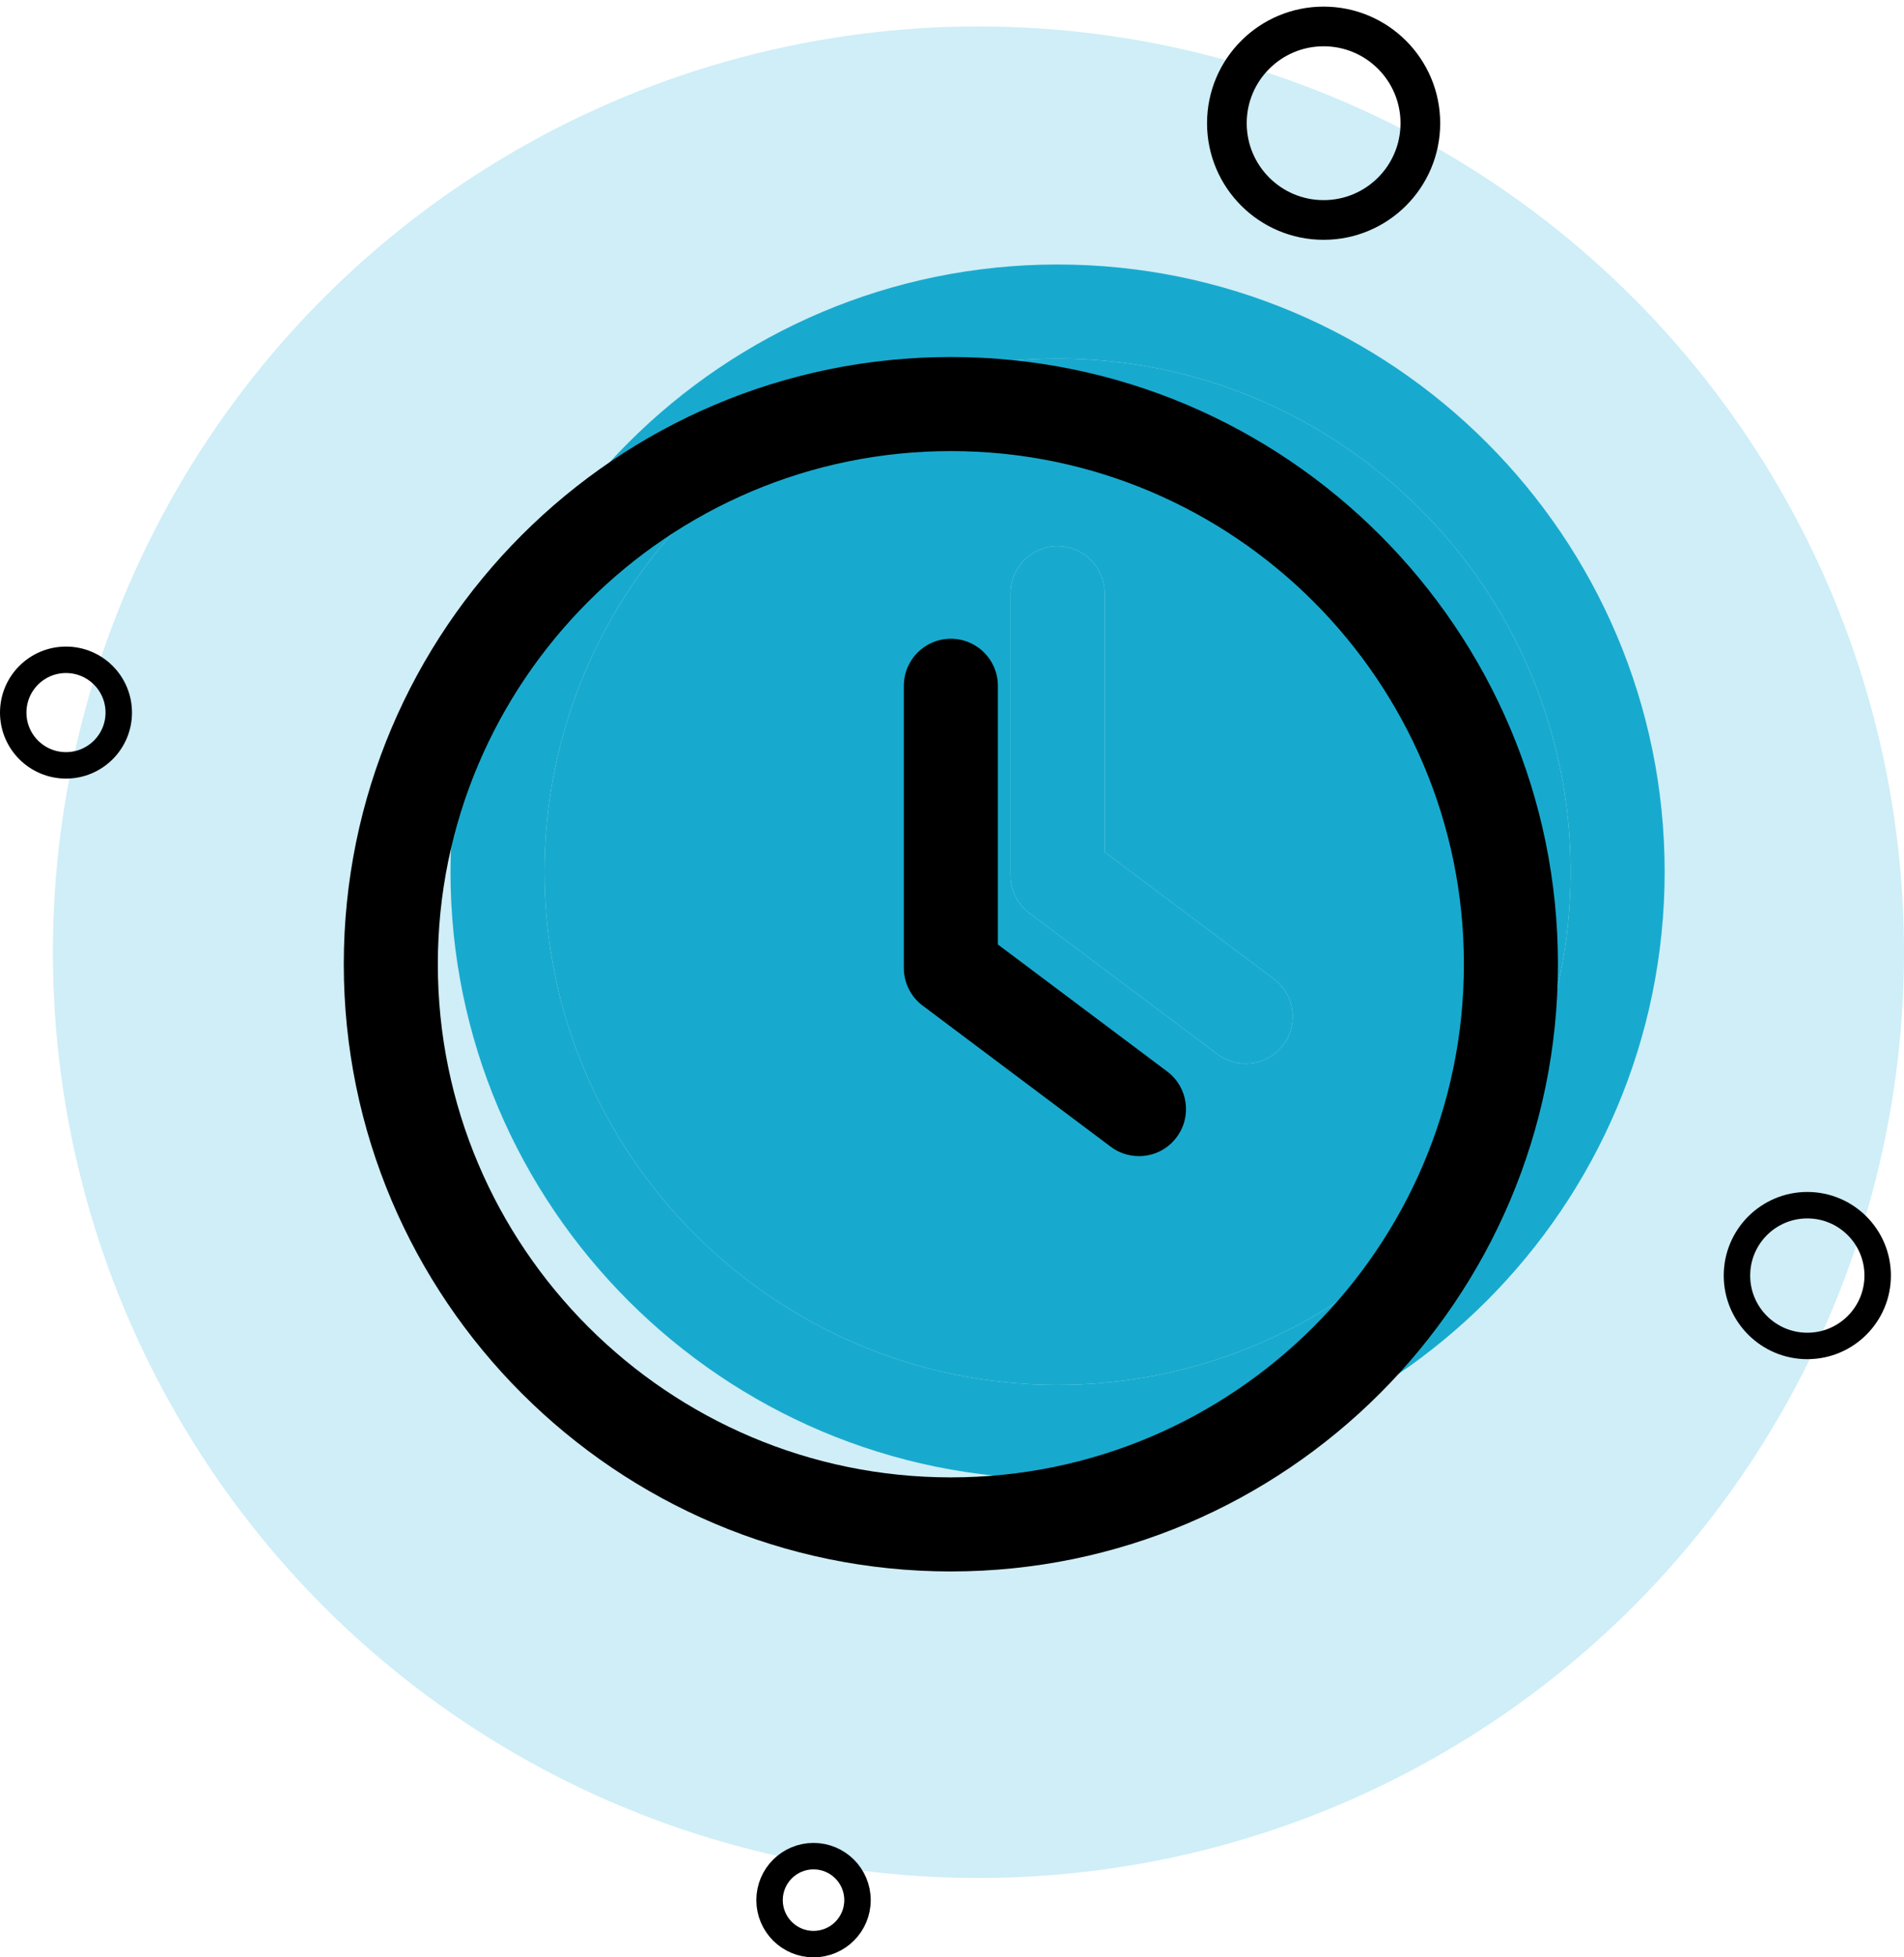
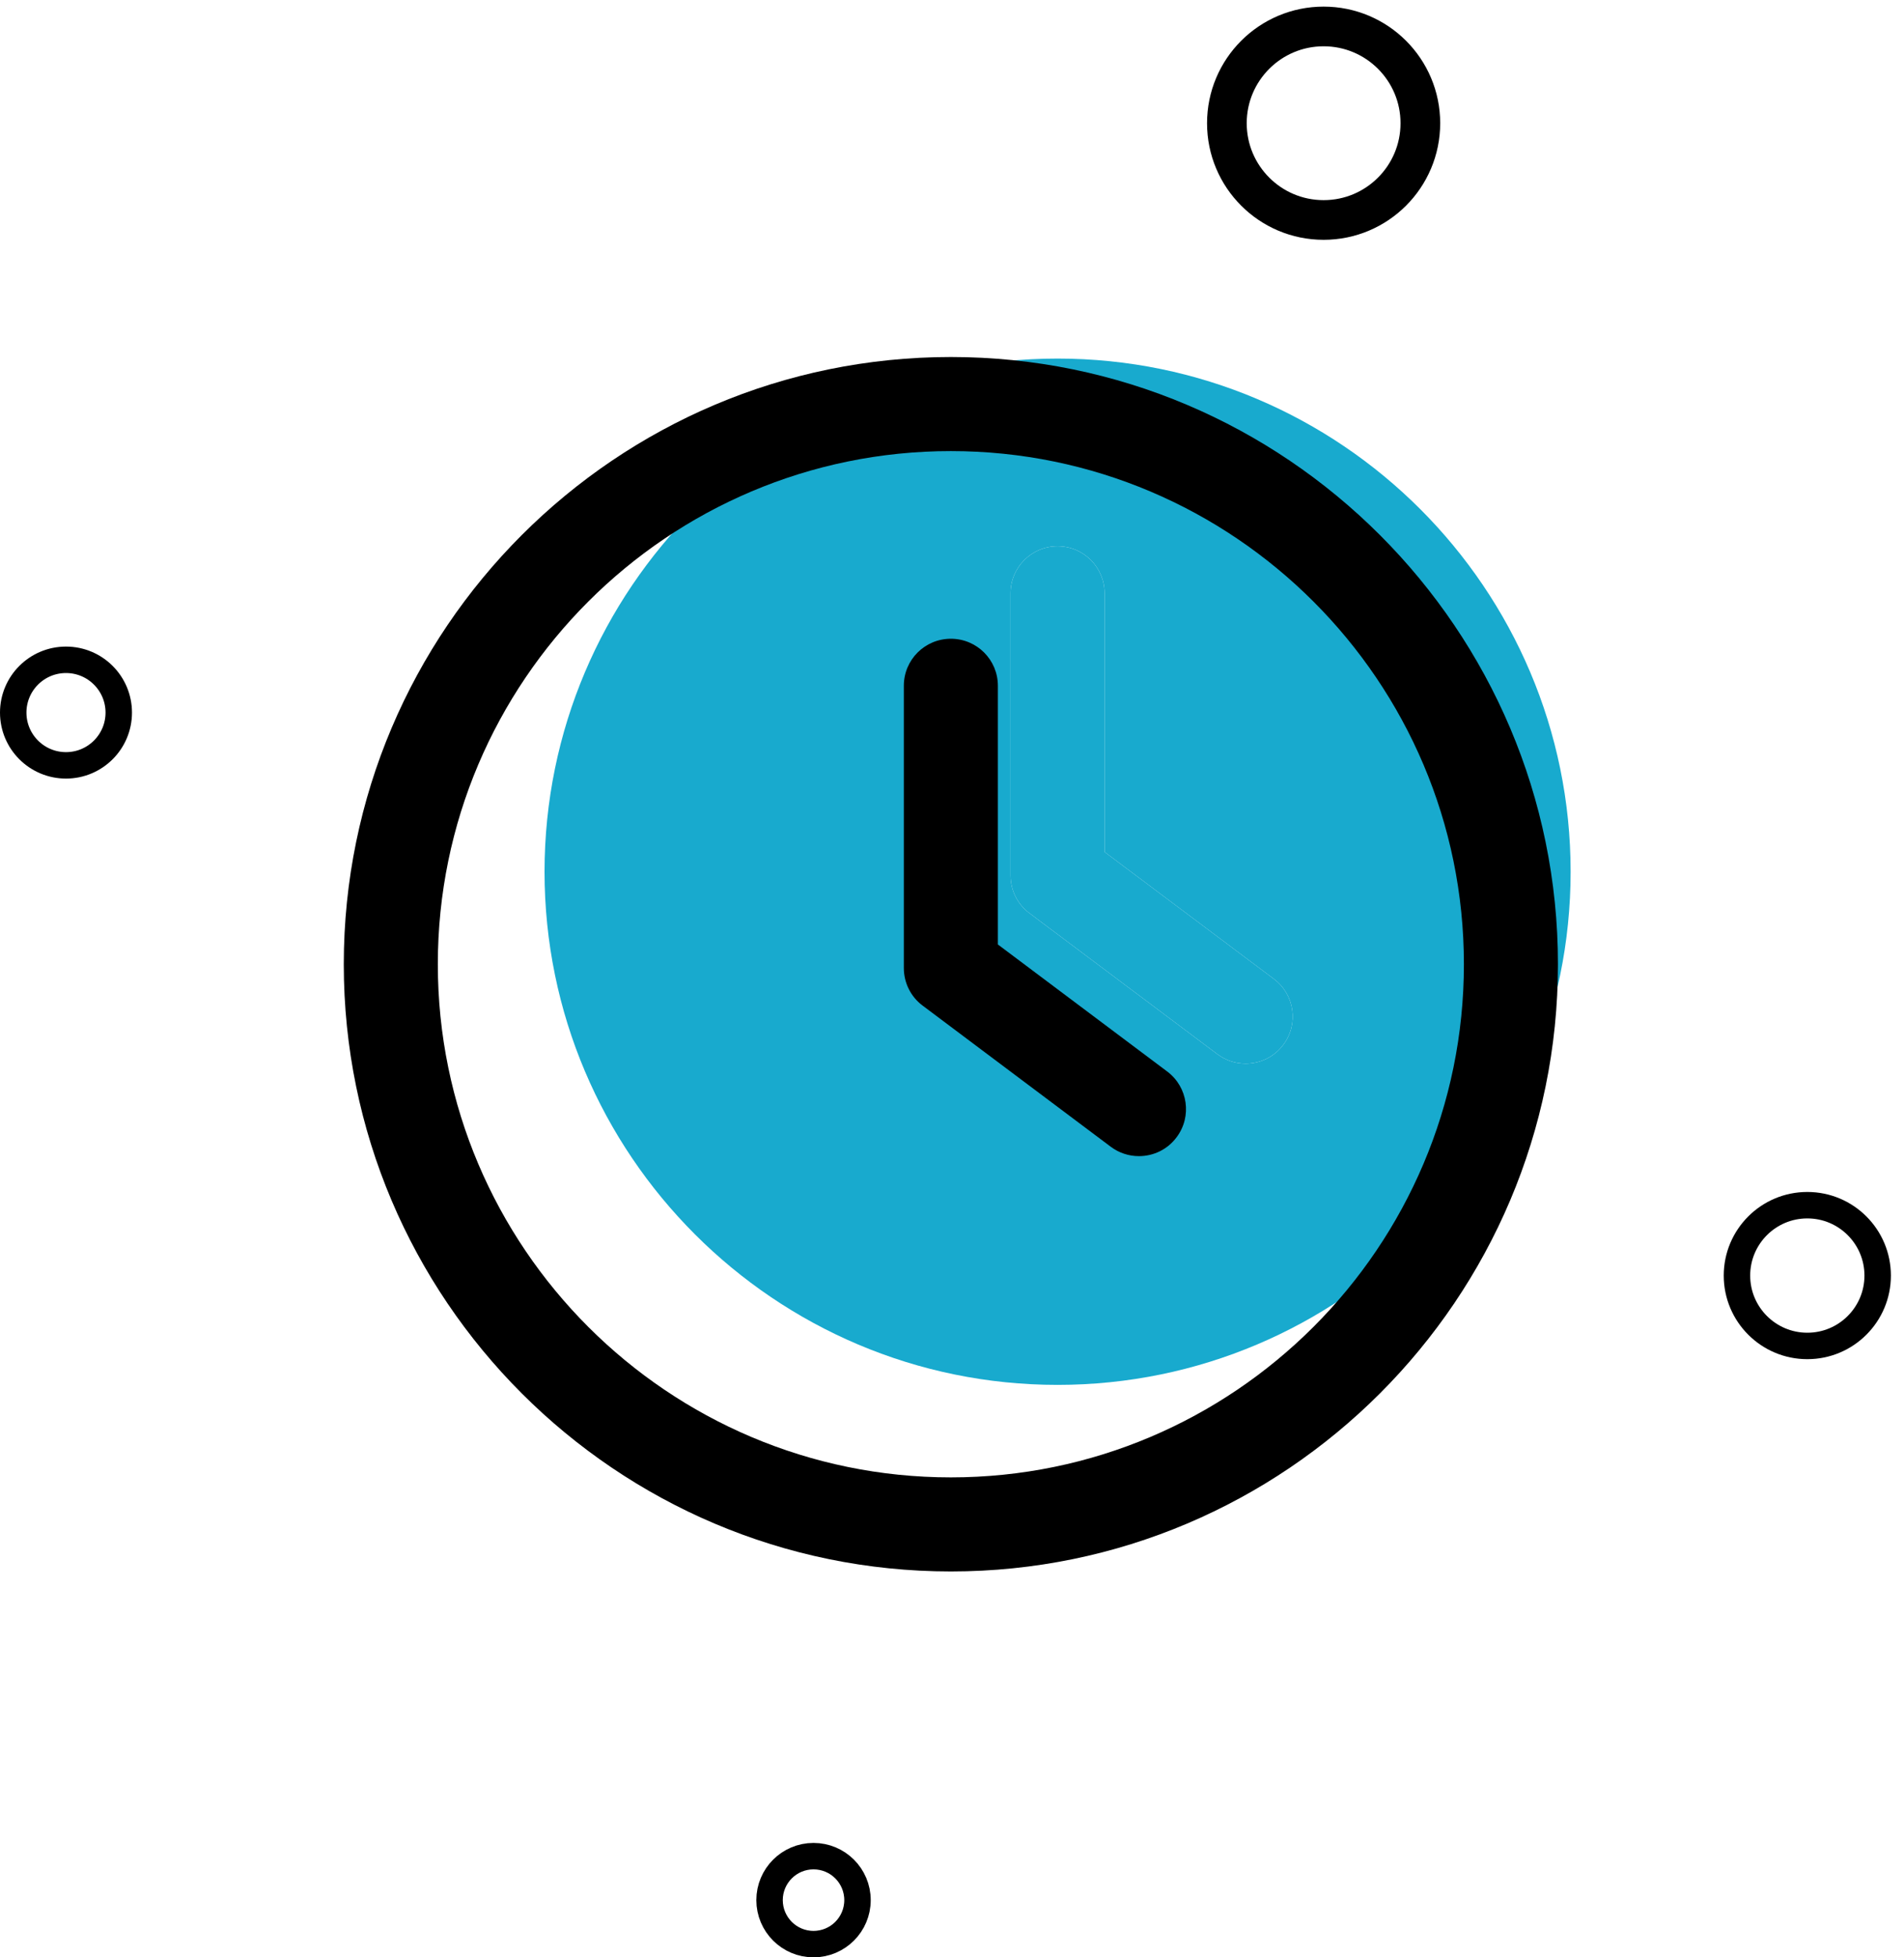
<svg xmlns="http://www.w3.org/2000/svg" width="144" height="148" viewBox="0 0 144 148" fill="none">
-   <circle cx="74" cy="72" r="70" fill="#CFEEF7" />
  <path d="M96.344 74.022L83.541 64.42V44.86C83.541 42.893 81.951 41.303 79.984 41.303C78.018 41.303 76.428 42.893 76.428 44.86V66.198C76.428 67.319 76.954 68.375 77.85 69.044L92.076 79.713C92.716 80.193 93.463 80.424 94.207 80.424C95.291 80.424 96.358 79.937 97.055 78.998C98.237 77.43 97.916 75.2 96.344 74.022Z" fill="#18AACE" />
-   <path d="M79.985 20C54.666 20 34.071 40.595 34.071 65.914C34.071 91.232 54.666 111.828 79.985 111.828C105.303 111.828 125.898 91.232 125.898 65.914C125.898 40.595 105.303 20 79.985 20ZM79.985 104.715C58.593 104.715 41.184 87.306 41.184 65.914C41.184 44.522 58.593 27.113 79.985 27.113C101.38 27.113 118.786 44.522 118.786 65.914C118.786 87.306 101.377 104.715 79.985 104.715Z" fill="#18AACE" />
  <path fill-rule="evenodd" clip-rule="evenodd" d="M79.985 104.715C58.593 104.715 41.184 87.306 41.184 65.914C41.184 44.522 58.593 27.113 79.985 27.113C101.38 27.113 118.786 44.522 118.786 65.914C118.786 87.306 101.377 104.715 79.985 104.715ZM83.541 64.42L96.344 74.022C97.916 75.2 98.237 77.43 97.055 78.998C96.358 79.937 95.291 80.424 94.207 80.424C93.463 80.424 92.716 80.193 92.076 79.713L77.85 69.044C76.954 68.375 76.428 67.319 76.428 66.198V44.86C76.428 42.893 78.018 41.303 79.984 41.303C81.951 41.303 83.541 42.893 83.541 44.86V64.42Z" fill="#18AACE" />
  <path d="M88.273 81.017L75.47 71.415V51.854C75.47 49.888 73.88 48.298 71.914 48.298C69.947 48.298 68.357 49.888 68.357 51.854V73.193C68.357 74.313 68.883 75.37 69.78 76.038L84.005 86.708C84.646 87.188 85.393 87.419 86.136 87.419C87.221 87.419 88.287 86.932 88.985 85.993C90.166 84.424 89.846 82.194 88.273 81.017Z" fill="black" />
  <path d="M71.914 26.995C46.595 26.995 26 47.59 26 72.909C26 98.227 46.595 118.822 71.914 118.822C97.232 118.822 117.828 98.227 117.828 72.909C117.828 47.59 97.232 26.995 71.914 26.995ZM71.914 111.709C50.522 111.709 33.113 94.3 33.113 72.909C33.113 51.516 50.522 34.108 71.914 34.108C93.309 34.108 110.715 51.516 110.715 72.909C110.715 94.3 93.306 111.709 71.914 111.709Z" fill="black" />
  <path d="M107.422 9.317C107.422 13.357 104.146 16.633 100.106 16.633C96.065 16.633 92.789 13.357 92.789 9.317C92.789 5.276 96.065 2 100.106 2C104.146 2 107.422 5.276 107.422 9.317Z" stroke="black" stroke-width="3" />
  <path d="M142.009 96.45C142.009 99.388 139.627 101.771 136.688 101.771C133.75 101.771 131.367 99.388 131.367 96.45C131.367 93.511 133.75 91.128 136.688 91.128C139.627 91.128 142.009 93.511 142.009 96.45Z" stroke="black" stroke-width="2" />
  <path d="M64.853 143.674C64.853 145.511 63.364 147 61.527 147C59.691 147 58.202 145.511 58.202 143.674C58.202 141.838 59.691 140.349 61.527 140.349C63.364 140.349 64.853 141.838 64.853 143.674Z" stroke="black" stroke-width="2" />
  <path d="M8.982 53.881C8.982 56.085 7.195 57.871 4.991 57.871C2.787 57.871 1 56.085 1 53.881C1 51.677 2.787 49.89 4.991 49.89C7.195 49.89 8.982 51.677 8.982 53.881Z" stroke="black" stroke-width="2" />
</svg>